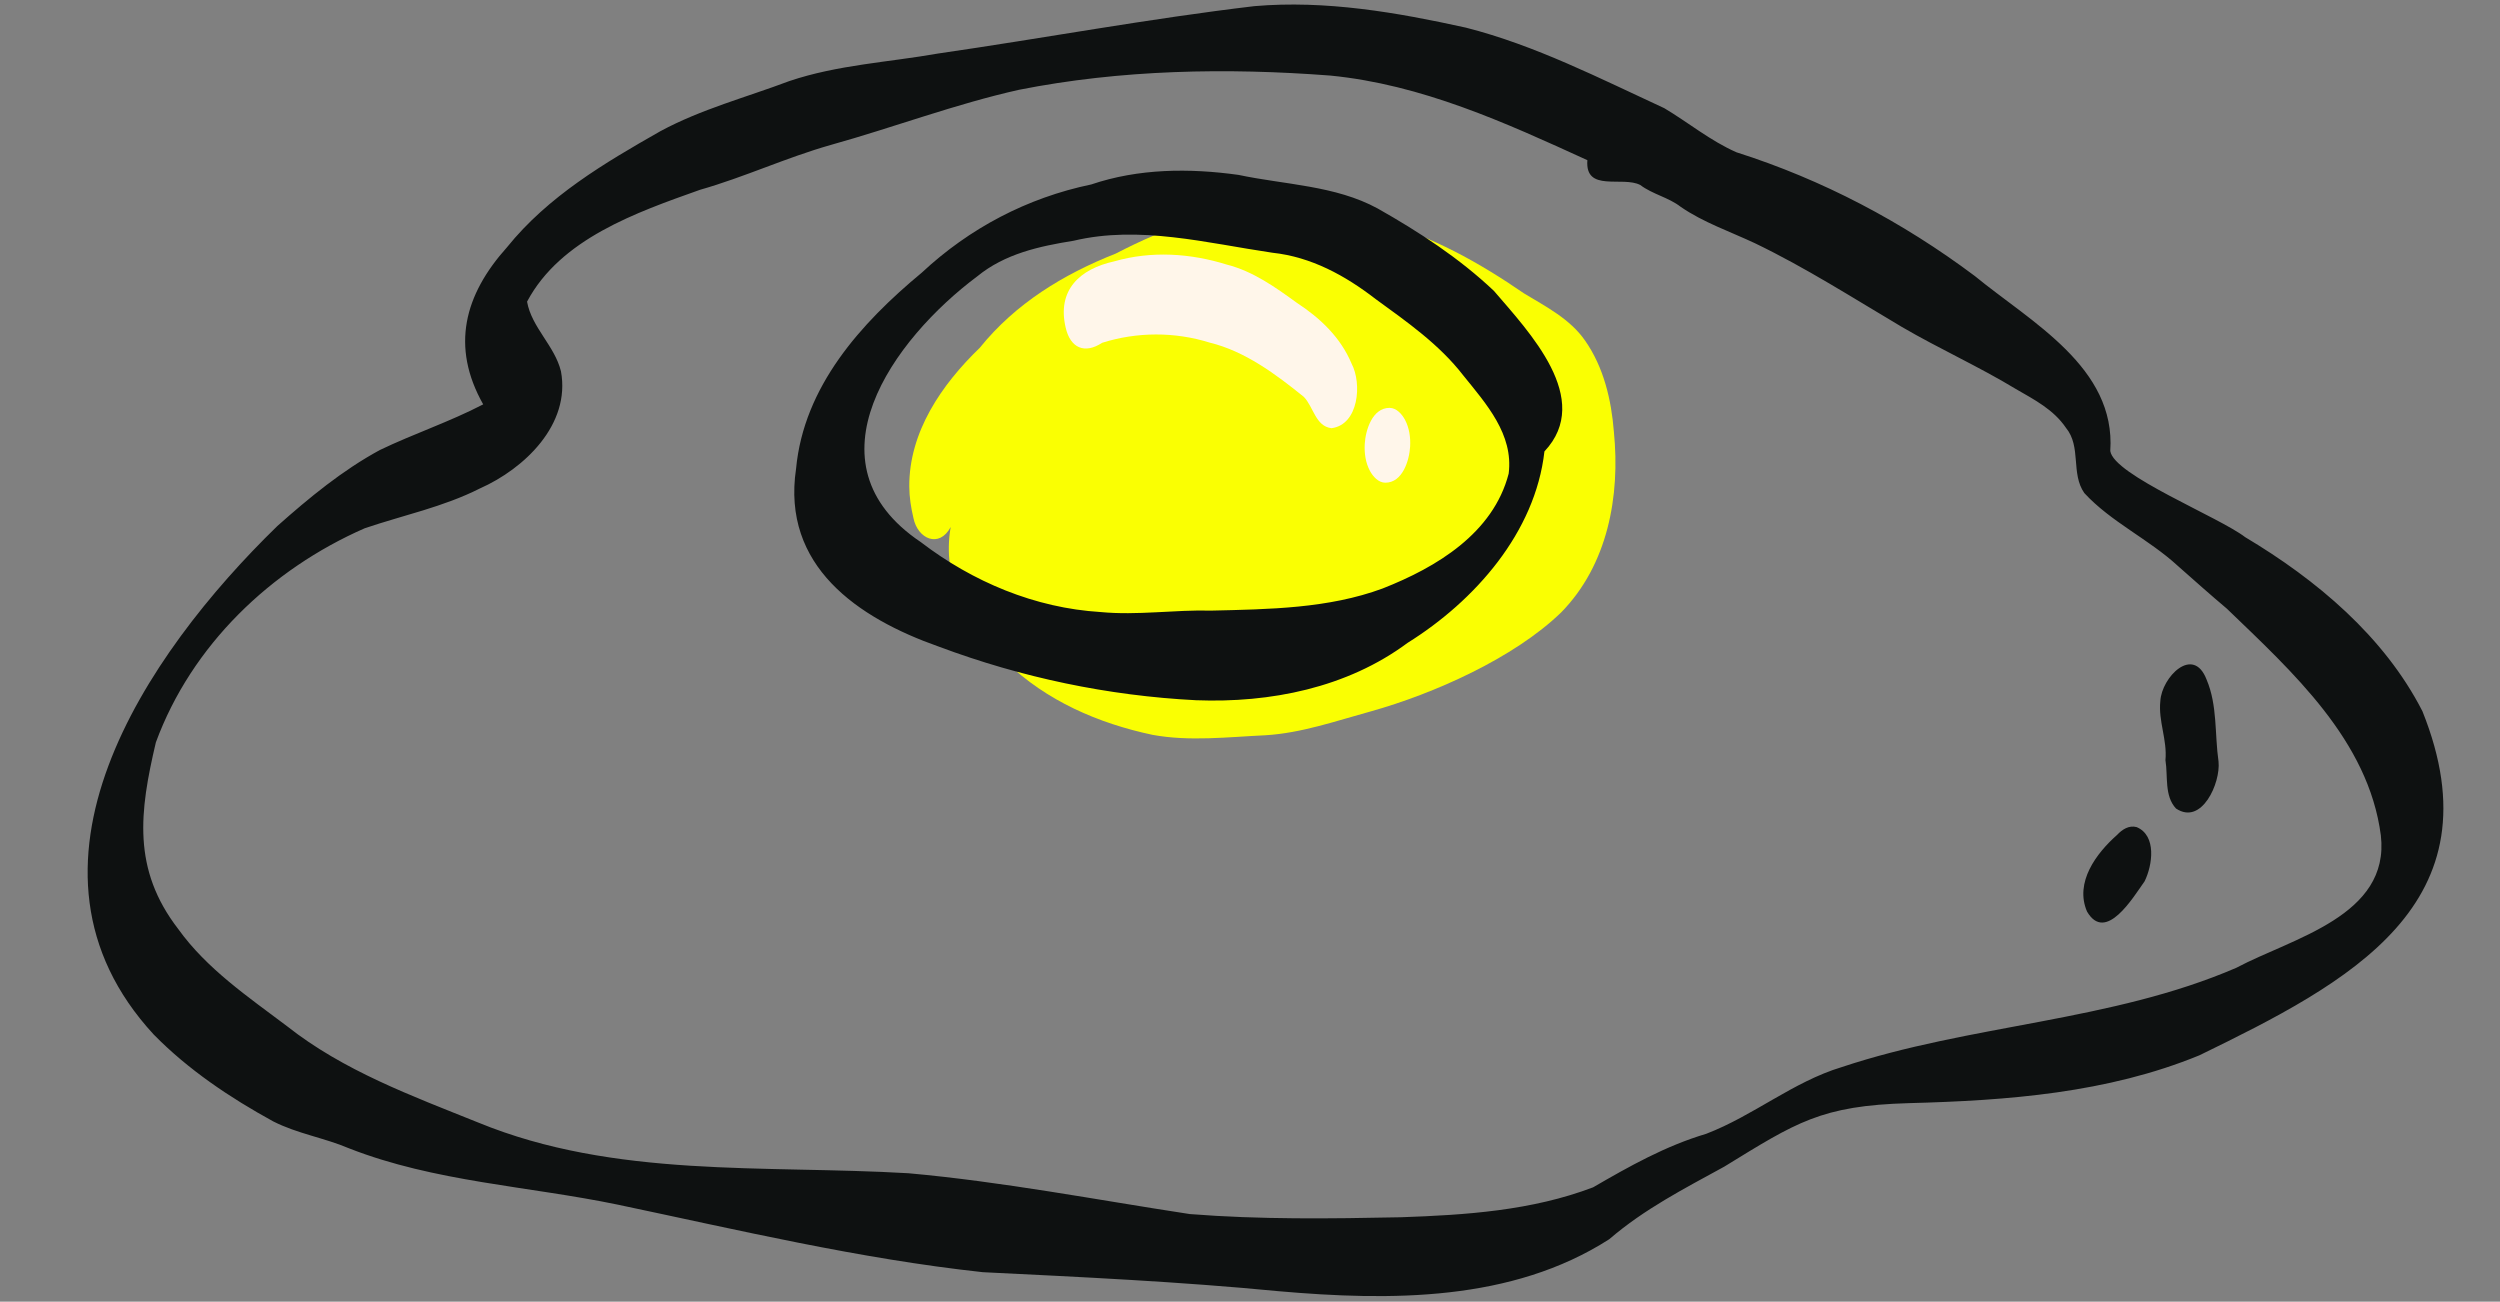
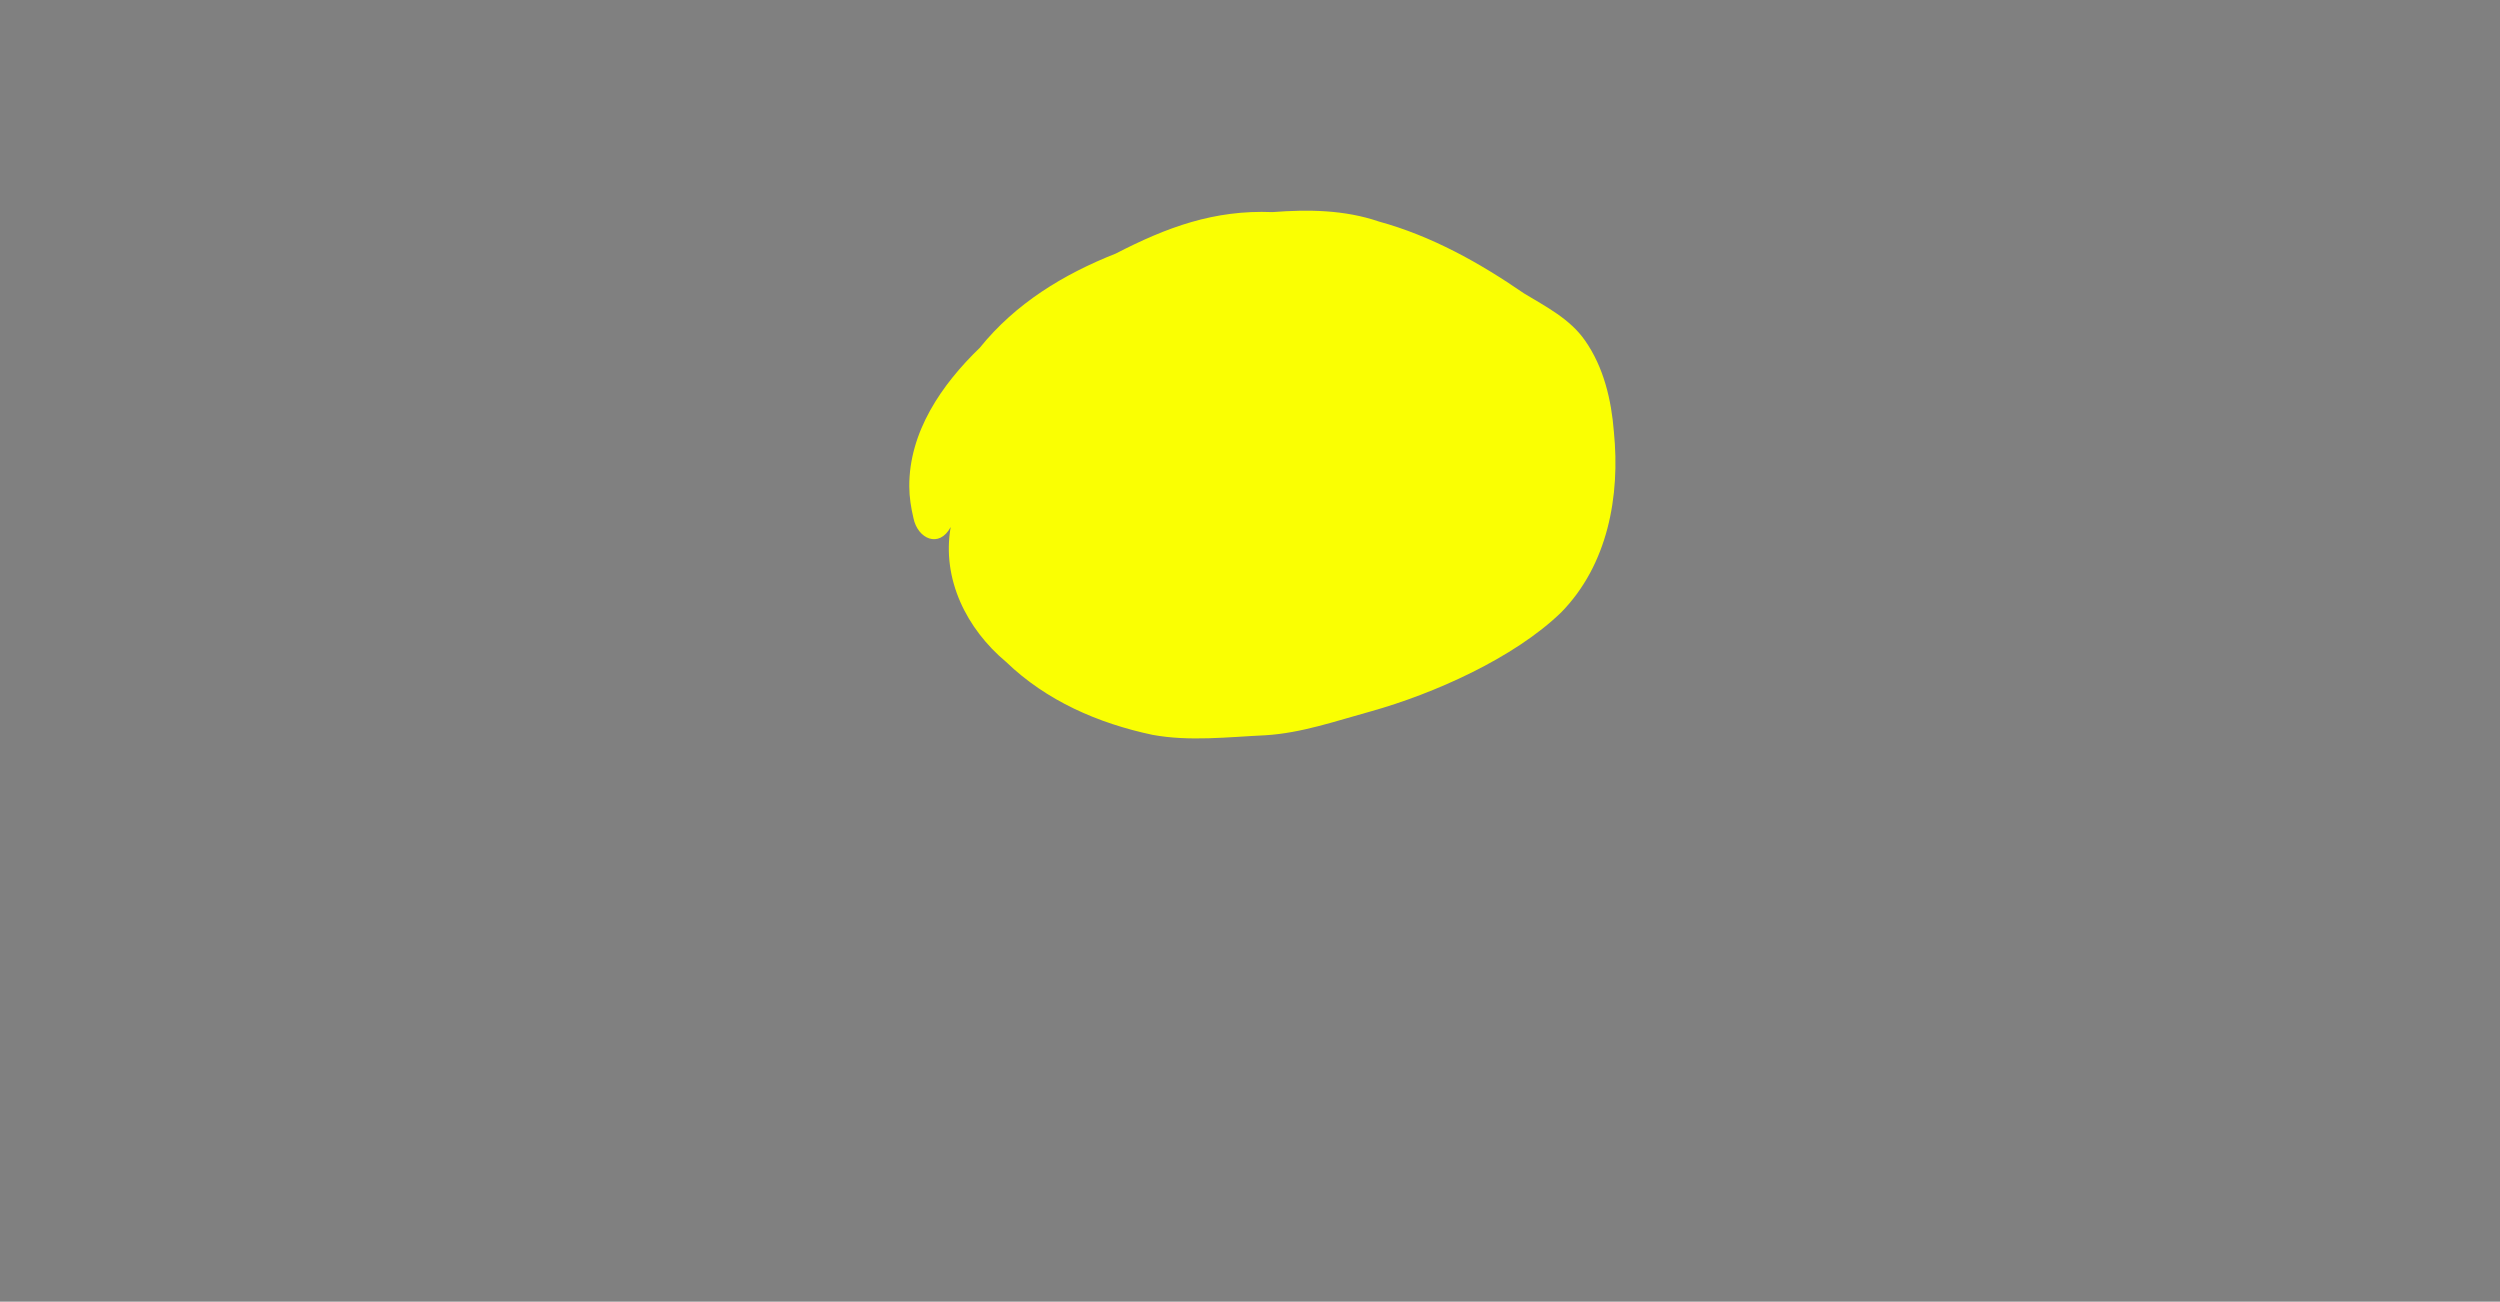
<svg xmlns="http://www.w3.org/2000/svg" fill="#000000" height="545.1" preserveAspectRatio="xMidYMid meet" version="1" viewBox="-36.7 -1.9 1046.9 545.1" width="1046.9" zoomAndPan="magnify">
  <rect x="-36.7" y="-1.9" width="1046.9" height="545.1" fill="#808080" stroke="none" />
  <g id="change1_1">
    <path d="M617.073,254.533c-19.75,19.145-53.375,34.09-79.773,41.477 c-14.535,3.984-28.945,9.074-44.098,9.988c-15.688,0.727-31.742,2.68-47.293-0.18 c-22.762-4.832-44.398-14.242-61.301-30.535c-16.527-13.793-27.023-34.719-23.191-56.488 c-4.816,9.039-13.844,4.981-15.598-3.742c-1.027-4.316-1.727-8.734-1.746-13.184 c-0.144-22.883,13.621-42.797,29.508-58.113c14.945-18.551,35.02-30.812,56.965-39.473 c21.398-11.043,41.18-18.363,65.629-17.363c14.977-1.164,30.191-0.969,44.555,3.949 c22.055,6.059,42.016,17.188,60.746,30.078c9.207,5.59,19.297,10.695,25.586,19.777 c7.812,11.152,11.023,24.828,12.074,38.238C641.819,205.857,636.569,234.635,617.073,254.533z" fill="#faff02" />
  </g>
  <g id="change2_1">
-     <path d="M529.291,150.382c4.43,8.376,2.984,25.576-8.411,27.027c-6.707-0.762-7.543-8.988-11.609-13.135 c-11.717-9.461-24.54-19.067-39.406-22.701c-14.626-4.571-30.419-4.536-45.038,0.079 c-7.334,4.82-13.283,2.203-15.258-6.313c-3.7-15.721,5.813-24.6,20.378-27.804 c15.551-4.462,31.868-3.389,47.191,1.398c10.941,2.8,20.216,9.437,29.23,15.977 C516.168,131.308,524.707,139.409,529.291,150.382z M551.638,173.862c-1.258-2.332-3.547-4.961-6.465-4.961 c-7.215,0-10.051,9.355-10.375,15.141c-0.211,3.797,0.344,7.848,2.168,11.234c1.258,2.332,3.547,4.961,6.465,4.961 c7.215,0,10.051-9.355,10.375-15.141C554.016,181.3,553.462,177.249,551.638,173.862z" fill="#fff6ea" />
-   </g>
+     </g>
  <g id="change3_1">
-     <path d="M540.194,85.393c-17.72-9.646-38.817-9.924-58.242-14.052 c-20.56-2.872-41.863-2.717-61.688,4.002c-26.801,5.586-50.958,18.282-70.987,36.958 c-25.538,21.191-49.376,47.653-52.62,82.089c-6.072,40.689,25.73,62.497,59.816,74.502 c34.568,12.923,70.808,20.563,107.651,22.434c31.092,1.209,63.25-5.179,88.609-24.015 c28.121-17.542,53.486-46.2,57.312-80.168c20.616-21.92-6.442-50.03-21.135-67.218 C574.423,106.214,557.508,95.182,540.194,85.393z M595.076,196.427c-6.497,25.025-30.213,39.234-52.793,48.11 c-22.709,8.403-47.682,8.7-71.647,9.26c-15.518-0.413-30.998,2.091-46.5,0.6 c-27.476-1.704-53.48-12.634-75.242-29.286c-49.231-33.043-11.649-84.925,23.661-111.302 c11.523-9.436,25.933-12.588,40.285-14.888c27.589-6.563,55.843,0.977,83.292,5.011 c16.279,1.751,30.475,9.544,43.242,19.408c13.114,9.538,26.639,18.976,36.649,31.921 C585.639,167.174,597.156,179.963,595.076,196.427z M977.717,295.94c-16.012-31.349-44.433-55.123-74.237-72.906 c-11.047-8.486-55.041-25.971-56.48-36.069c2.4-35.041-33.139-53.929-56.758-73.306 c-30.282-22.679-63.729-40.322-99.778-51.785c-10.917-4.802-20.066-12.411-30.211-18.461 c-27.118-12.514-54.025-26.332-83.102-33.738C548.174,3.276,518.36-1.894,488.6,0.671 c-44.357,5.248-88.309,13.455-132.504,19.848c-20.784,3.659-42.095,4.737-62.226,11.52 c-18.037,6.804-36.991,11.789-54.004,20.987c-23.429,13.316-47.073,27.301-64.222,48.579 c-17.918,19.948-23.658,41.639-10.003,65.825c-14.014,7.307-29.059,12.285-43.271,19.116 c-15.675,8.501-29.656,20.028-42.942,31.84C24.199,272.104-36.718,361.488,27.647,431.293 c14.466,14.762,32.014,26.515,50.089,36.415c10.066,5.128,21.392,6.862,31.754,11.277 c35.813,14.042,75.004,15.793,112.451,23.56c50.819,10.693,101.08,22.655,152.893,28.294 c41.297,2.035,82.654,3.964,123.832,7.962c46.739,4.09,97.674,4.444,138.535-21.774 c14.662-12.618,31.294-21.129,48.128-30.365c30.215-18.543,40.502-25.574,77.362-26.611 c41.195-1.075,83.149-4.215,121.65-20.04C946.748,409.61,1010.156,376.772,977.717,295.94z M899.765,403.383 c-52.484,22.638-111.271,23.593-165.254,41.587c-20.379,6.172-36.914,20.339-56.739,27.931 c-16.995,5.054-32.117,13.573-47.341,22.403c-25.737,9.787-53.298,11.586-80.553,12.535 c-29.438,0.605-58.993,0.995-88.359-1.339c-39.208-5.978-78.279-13.542-117.836-17.094 c-60.373-3.546-122.977,2.244-180.183-21.255c-27.775-11.17-56.384-21.643-80.11-40.405 c-16.225-12.236-33.465-23.901-45.463-40.62c-19.331-25.08-16.196-49.113-9.353-78.163 c14.984-40.673,48.098-72.388,87.443-89.64c16.116-5.476,32.927-8.922,48.232-16.671 c18.734-8.304,38.071-26.831,33.961-49.062c-2.597-10.666-12.282-18.358-14.197-29.169 c13.979-26.335,45.828-37.373,72.407-46.833c18.603-5.29,36.189-13.53,54.805-18.799 c26.374-7.358,52.013-17.083,78.777-23.084c42.769-8.46,86.876-9.285,130.375-5.96 c38.264,3.748,73.133,19.637,107.655,35.433c-1.073,13.623,14.692,6.521,22.142,10.39 c5.283,3.967,11.792,5.139,16.98,9.177c9.454,6.511,20.578,10.291,31.106,15.237 c21.268,10.246,41.169,23.009,61.452,35.017c15.635,9.128,32.202,16.582,47.688,25.961 c7.777,4.505,15.804,8.588,21.035,16.282c6.529,7.926,1.963,19.139,7.699,27.335 c11.132,12.072,26.911,19.252,39.067,30.418c6.835,6.04,13.643,12.114,20.621,17.992 c27.457,26.474,59.304,55.137,64.488,94.972C964.193,381.727,923.193,390.918,899.765,403.383z M892.334,317.015 c0.926,8.863-7,26.895-17.809,19.66c-4.975-5.351-3.312-13.549-4.423-20.238 c0.804-8.508-3.043-16.361-2.139-24.753c0.541-9.991,13.797-23.591,19.383-8.962 C891.928,293.511,890.689,305.601,892.334,317.015z M861.381,367.139c-4.838,6.817-16.325,26.048-24.125,12.671 c-5.259-12.239,3.919-24.424,12.618-32.104c2.148-2.295,4.95-4.093,8.147-3.253 C866.495,347.96,864.695,360.427,861.381,367.139z" fill="#0e1111" />
-   </g>
+     </g>
</svg>